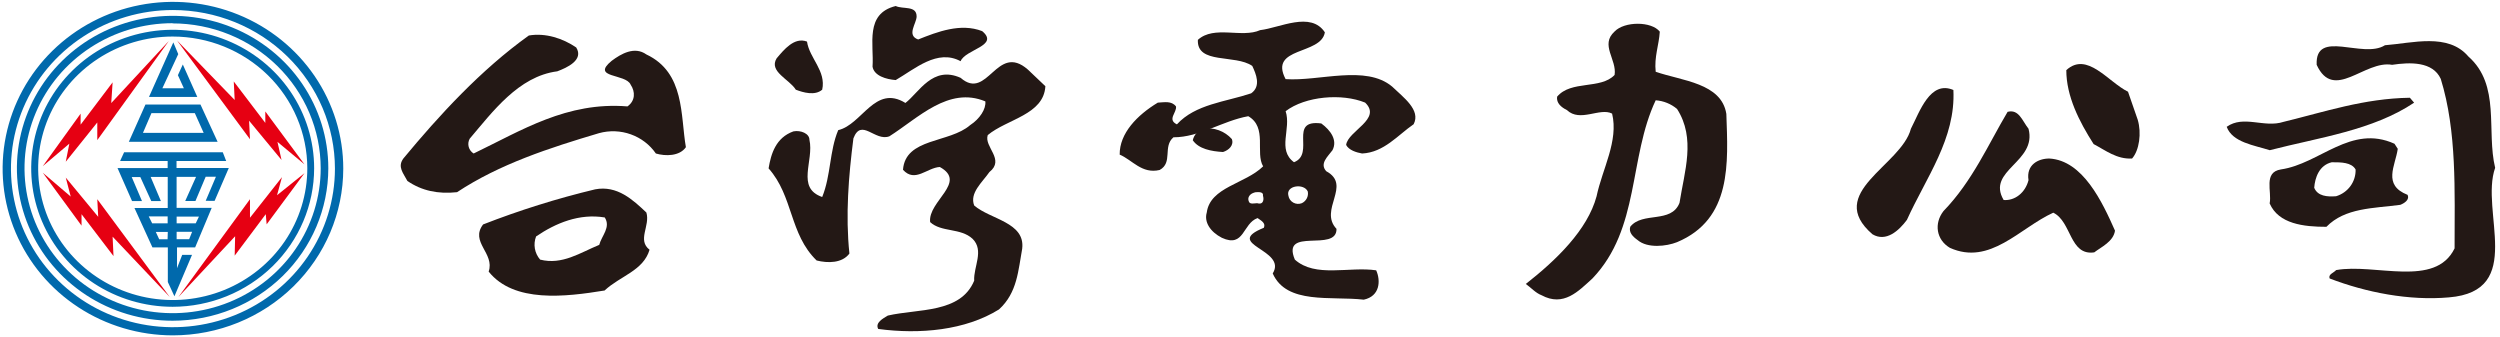
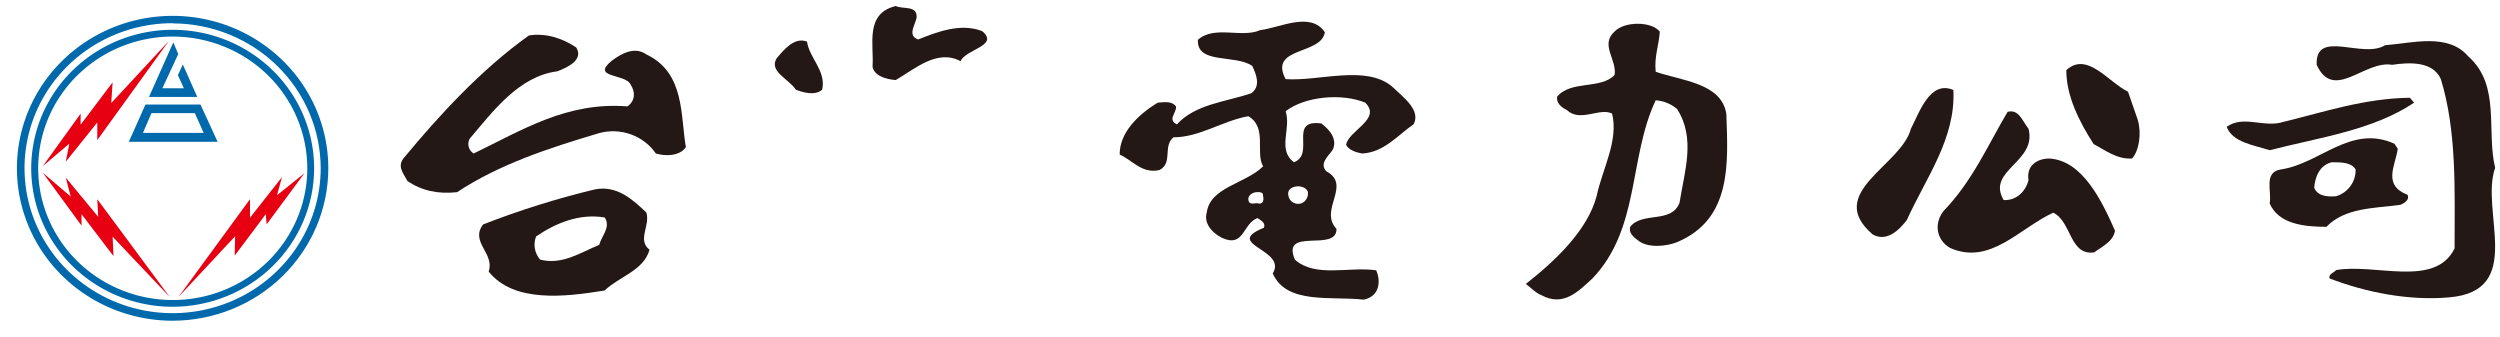
<svg xmlns="http://www.w3.org/2000/svg" width="289" height="39" viewBox="0 0 289 39" fill="none">
  <path d="M66.61 5.487C67.522 6.944 65.513 7.837 64.419 8.246C59.947 8.815 56.92 12.957 54.295 16.037C54.137 16.326 54.096 16.663 54.181 16.979C54.266 17.296 54.47 17.57 54.753 17.745C60.314 15.071 65.525 11.736 72.535 12.3C73.451 11.655 73.451 10.6 72.902 9.785C72.353 8.486 68.244 9.054 70.712 7.029C71.805 6.214 73.352 5.317 74.722 6.295C79.194 8.401 78.65 13.363 79.289 17.015C78.555 18.07 76.921 18.07 75.819 17.745C75.116 16.727 74.103 15.952 72.924 15.53C71.745 15.107 70.46 15.059 69.251 15.392C63.508 17.1 57.76 18.963 52.834 22.216C50.647 22.456 48.733 22.05 47.095 20.918C46.633 20.025 45.911 19.291 46.633 18.317C50.738 13.363 55.574 8.08 61.135 4.104C63.05 3.779 65.055 4.425 66.61 5.487Z" fill="#231815" />
  <path d="M74.722 24.57C75.184 26.116 73.632 27.743 75.089 28.871C74.363 31.31 71.71 31.882 69.891 33.582C65.379 34.316 59.403 35.047 56.489 31.395C57.22 29.277 54.295 27.982 55.846 25.946C60.062 24.302 64.389 22.946 68.797 21.888C71.347 21.397 73.175 23.105 74.722 24.57ZM61.972 27.333C61.798 27.779 61.749 28.264 61.831 28.735C61.913 29.206 62.123 29.646 62.438 30.011C64.992 30.664 67.08 29.2 69.271 28.307C69.547 27.252 70.636 26.274 69.91 25.138C66.973 24.651 64.238 25.787 61.972 27.333Z" fill="#231815" />
  <path d="M105.961 1.901C105.961 2.705 104.757 4.077 106.138 4.564C108.361 3.679 111.045 2.632 113.539 3.598C115.572 5.29 111.601 5.692 111.045 7.076C108.361 5.623 105.771 7.965 103.545 9.255C102.436 9.17 101.05 8.768 100.865 7.71C101.05 5.136 99.941 1.581 103.545 0.696C104.386 1.094 105.961 0.611 105.961 1.901Z" fill="#231815" />
  <path d="M95.046 10.368C94.213 11.095 92.828 10.693 91.995 10.368C91.253 9.159 88.837 8.27 89.781 6.74C90.606 5.773 91.814 4.243 93.29 4.807C93.57 6.74 95.524 8.193 95.046 10.368Z" fill="#231815" />
-   <path d="M120.846 9.966C120.66 13.274 116.405 13.761 114.183 15.616C113.725 16.988 116.216 18.433 114.376 19.89C113.539 21.096 112.059 22.309 112.616 23.755C114.467 25.366 118.537 25.687 118.166 28.751C117.704 31.256 117.609 33.833 115.485 35.769C111.601 38.188 106.324 38.675 101.52 38.026C101.145 37.303 102.073 36.816 102.633 36.48C106.138 35.672 111.045 36.241 112.616 32.446C112.525 30.834 113.8 28.968 112.43 27.607C111.045 26.317 108.822 26.877 107.524 25.675C107.247 23.256 111.866 21.076 108.641 19.303C107.161 19.384 105.771 21.162 104.386 19.627C104.666 15.914 109.75 16.563 112.15 14.464C113.259 13.742 114.001 12.606 113.906 11.721C109.655 9.947 106.138 13.653 102.815 15.755C101.145 16.401 99.578 13.579 98.654 15.995C98.098 20.354 97.727 24.883 98.192 29.308C97.359 30.436 95.698 30.436 94.403 30.112C91.245 27.047 91.719 22.692 88.849 19.465C89.129 17.769 89.686 15.914 91.719 15.187C92.556 15.025 93.57 15.431 93.57 16.157C94.123 18.58 91.991 21.718 95.046 22.773C96.065 20.273 95.879 17.452 96.898 15.044C99.661 14.403 101.145 9.727 104.666 11.902C106.245 10.693 107.804 7.547 111.045 8.996C114.183 11.74 115.205 4.884 118.813 8.034L120.846 9.966Z" fill="#231815" />
-   <path d="M142.402 16.076C142.662 16.787 142.062 17.359 141.38 17.572C140.014 17.494 138.569 17.216 137.886 16.215C137.953 15.911 138.096 15.629 138.303 15.393C138.51 15.158 138.774 14.976 139.07 14.867C139.685 14.78 140.311 14.846 140.893 15.057C141.475 15.268 141.994 15.618 142.402 16.076V16.076Z" fill="#231815" />
  <path d="M153.154 3.737C152.72 6.388 146.633 5.375 148.615 9.147C152.499 9.421 157.871 7.454 160.926 10.005C162.217 11.253 164.274 12.71 163.417 14.36C161.598 15.608 159.995 17.622 157.461 17.745C156.786 17.626 155.929 17.359 155.613 16.756C155.815 15.122 159.798 13.769 157.808 11.86C155.112 10.759 150.889 11.122 148.619 12.853C149.29 14.905 147.616 17.305 149.586 18.754C152.081 17.78 148.856 13.765 152.744 14.271C153.825 15.068 154.638 16.204 154.035 17.363C153.506 18.089 152.511 18.909 153.316 19.794C156.32 21.421 152.408 24.242 154.5 26.456C154.552 29.235 148.066 26.155 149.685 30.011C152.053 32.137 155.953 30.784 159.087 31.248C159.628 32.458 159.525 34.243 157.654 34.641C153.865 34.208 148.729 35.236 147.127 31.611C148.868 28.817 141.293 28.272 146.1 26.332C146.353 25.776 145.777 25.498 145.374 25.208C143.626 25.834 143.862 28.686 141.253 27.492C139.895 26.792 139.177 25.664 139.501 24.57C139.895 21.614 143.949 21.266 146.018 19.23C145.082 17.653 146.539 14.723 144.301 13.433C141.312 13.97 138.676 15.875 135.652 15.871C134.385 16.934 135.62 18.804 134.053 19.651C132.005 20.138 130.896 18.491 129.435 17.873C129.407 15.404 131.468 13.297 133.844 11.864C134.598 11.829 135.423 11.632 135.944 12.3C136.07 12.992 134.89 13.823 136.051 14.376C138.19 12.034 141.672 11.783 144.632 10.79C145.816 9.963 145.185 8.521 144.762 7.621C142.789 6.249 138.336 7.474 138.474 4.606C140.361 2.894 143.558 4.436 145.678 3.482C147.944 3.223 151.528 1.271 153.154 3.737ZM148.943 22.638C148.971 22.803 149.037 22.959 149.135 23.095C149.233 23.232 149.361 23.345 149.51 23.427C149.659 23.508 149.825 23.556 149.995 23.567C150.165 23.577 150.336 23.55 150.494 23.488C150.743 23.367 150.945 23.17 151.069 22.927C151.193 22.683 151.232 22.407 151.181 22.139C150.754 21.158 148.595 21.421 148.943 22.638ZM145.043 22.252C144.533 22.363 144.139 22.804 144.372 23.306C144.49 23.643 144.983 23.503 145.327 23.488C146.116 23.728 146.116 22.959 145.998 22.63C146.081 22.093 145.354 22.217 145.043 22.232V22.252Z" fill="#231815" />
  <path d="M191.873 3.66C191.778 5.205 191.21 6.577 191.399 8.297C194.439 9.352 199.002 9.595 199.566 13.166C199.76 18.839 200.237 25.324 193.866 27.994C192.635 28.485 190.444 28.728 189.311 27.754C188.739 27.345 188.261 26.862 188.459 26.209C189.88 24.427 193.195 25.884 194.151 23.453C194.723 19.801 196.053 15.999 193.866 12.594C193.175 12.01 192.31 11.659 191.399 11.593C188.261 18.244 189.592 26.433 184.085 32.191C182.471 33.652 180.758 35.514 178.192 34.123C177.533 33.88 176.96 33.234 176.384 32.825C179.901 30.069 183.513 26.587 184.563 22.696C185.226 19.531 187.128 16.289 186.359 13.131C184.938 12.397 182.664 14.179 181.137 12.726C180.473 12.397 179.901 11.914 180 11.18C181.61 9.248 185.029 10.368 186.647 8.664C186.931 6.883 184.938 5.186 186.647 3.64C187.788 2.446 190.922 2.446 191.873 3.66Z" fill="#231815" />
  <path d="M247.119 13.838C247.581 15.384 247.301 17.386 246.468 18.325C244.707 18.429 243.413 17.386 242.023 16.656C240.358 14.051 238.865 11.129 238.865 8.107C241.273 5.912 243.685 9.46 245.998 10.604L247.119 13.838Z" fill="#231815" />
  <path d="M225.812 10.403C226.088 16.03 222.654 20.517 220.44 25.417C219.516 26.661 218.032 28.021 216.457 27.082C210.895 22.282 219.792 19.156 220.901 14.882C221.92 12.903 223.124 9.252 225.812 10.403Z" fill="#231815" />
  <path d="M234.496 14.882C235.514 18.747 229.586 19.678 231.622 23.121C232.917 23.225 234.125 22.282 234.496 20.826C234.212 19.056 235.605 18.325 236.904 18.325C240.784 18.549 243.018 23.334 244.494 26.665C244.313 27.921 242.915 28.547 242.094 29.173C239.225 29.586 239.497 25.625 237.358 24.586C233.47 26.356 230.043 30.738 225.409 28.651C223.83 27.716 223.554 25.834 224.667 24.4C228.007 20.957 229.854 16.671 232.08 12.927C233.383 12.594 233.754 13.939 234.496 14.882Z" fill="#231815" />
  <path d="M285.345 6.531C289.099 9.847 287.405 15.114 288.439 19.399C286.659 24.423 291.992 33.655 283.091 34.378C278.496 34.784 273.523 33.81 269.307 32.191C269.117 31.708 269.781 31.541 270.057 31.221C274.557 30.409 281.504 33.323 283.75 28.713C283.75 22.07 284.03 15.187 282.151 9.116C281.22 7.091 278.599 7.184 276.527 7.493C273.341 6.929 269.781 11.787 267.807 7.493C267.618 3.289 273.152 6.852 275.702 5.229C278.875 4.989 282.996 3.772 285.345 6.531Z" fill="#231815" />
  <path d="M279.072 11.871C274.292 15.071 268.099 15.89 262.383 17.363C260.595 16.791 258.069 16.466 257.406 14.658C259.379 13.263 261.716 14.82 263.978 14.086C268.754 12.927 273.258 11.381 278.583 11.3L279.072 11.871Z" fill="#231815" />
  <path d="M277.182 17.205C276.901 19.172 275.401 21.378 278.311 22.522C278.591 23.098 277.916 23.511 277.466 23.681C274.371 24.091 271.087 24.006 268.932 26.22C266.307 26.22 263.406 25.892 262.372 23.515C262.648 22.12 261.618 19.91 263.678 19.585C268.178 18.936 271.75 14.333 276.803 16.617L277.182 17.205ZM269.583 18.75C268.087 19.083 267.61 20.555 267.523 21.703C267.917 22.684 269.031 22.766 270.057 22.684C270.725 22.48 271.307 22.068 271.714 21.509C272.12 20.951 272.328 20.278 272.307 19.593C271.841 18.758 270.617 18.758 269.599 18.758L269.583 18.75Z" fill="#231815" />
-   <path d="M19.993 38.768C16.099 38.768 12.292 37.637 9.054 35.519C5.816 33.401 3.292 30.39 1.802 26.868C0.312 23.345 -0.078 19.47 0.682 15.73C1.442 11.991 3.318 8.556 6.072 5.861C8.826 3.165 12.335 1.33 16.154 0.586C19.974 -0.157 23.933 0.225 27.53 1.685C31.128 3.144 34.203 5.615 36.366 8.786C38.529 11.956 39.683 15.684 39.682 19.496C39.677 24.606 37.6 29.506 33.909 33.119C30.218 36.732 25.213 38.764 19.993 38.768V38.768ZM19.993 1.159C16.289 1.159 12.669 2.234 9.59 4.249C6.51 6.263 4.11 9.126 2.693 12.476C1.275 15.825 0.904 19.511 1.627 23.067C2.349 26.623 4.132 29.89 6.75 32.454C9.369 35.018 12.705 36.765 16.337 37.472C19.969 38.18 23.734 37.818 27.156 36.431C30.578 35.044 33.503 32.695 35.561 29.68C37.619 26.666 38.718 23.122 38.719 19.496C38.715 14.635 36.74 9.974 33.23 6.536C29.719 3.098 24.958 1.164 19.993 1.159V1.159Z" fill="#0069AC" />
  <path d="M19.953 37.076C16.393 37.076 12.913 36.042 9.953 34.106C6.993 32.169 4.686 29.417 3.324 26.197C1.962 22.977 1.605 19.434 2.3 16.016C2.994 12.598 4.708 9.458 7.226 6.993C9.743 4.529 12.95 2.85 16.442 2.17C19.933 1.49 23.552 1.839 26.841 3.173C30.131 4.507 32.942 6.766 34.919 9.663C36.897 12.561 37.953 15.968 37.953 19.454C37.948 24.126 36.05 28.605 32.675 31.909C29.301 35.212 24.726 37.07 19.953 37.076ZM19.953 2.682C16.568 2.682 13.259 3.665 10.444 5.506C7.629 7.347 5.434 9.964 4.138 13.026C2.842 16.087 2.502 19.457 3.162 22.708C3.822 25.958 5.451 28.945 7.844 31.289C10.237 33.634 13.286 35.231 16.606 35.879C19.926 36.527 23.368 36.197 26.496 34.93C29.625 33.663 32.299 31.517 34.182 28.762C36.064 26.007 37.07 22.768 37.073 19.454C37.064 15.012 35.258 10.755 32.049 7.616C28.84 4.476 24.49 2.71 19.953 2.705V2.682Z" fill="#0069AC" />
  <path d="M19.953 35.464C16.719 35.462 13.558 34.522 10.87 32.762C8.182 31.002 6.087 28.501 4.85 25.575C3.614 22.649 3.291 19.43 3.923 16.325C4.555 13.22 6.113 10.368 8.4 8.13C10.688 5.891 13.602 4.367 16.774 3.75C19.946 3.133 23.234 3.451 26.221 4.663C29.209 5.875 31.763 7.927 33.559 10.559C35.356 13.192 36.315 16.287 36.315 19.453C36.31 23.7 34.584 27.77 31.516 30.772C28.449 33.773 24.29 35.461 19.953 35.464ZM19.953 4.224C16.877 4.227 13.871 5.123 11.315 6.798C8.759 8.473 6.768 10.853 5.593 13.636C4.418 16.419 4.112 19.481 4.714 22.434C5.316 25.387 6.799 28.1 8.975 30.228C11.151 32.356 13.923 33.805 16.94 34.392C19.957 34.978 23.084 34.676 25.926 33.523C28.767 32.369 31.196 30.417 32.905 27.913C34.613 25.409 35.525 22.465 35.525 19.453C35.52 15.413 33.877 11.54 30.958 8.685C28.038 5.829 24.08 4.225 19.953 4.224Z" fill="#0069AC" />
  <path d="M20.62 34.343L28.898 23.028V25.169L32.596 20.478L32.024 22.568L35.198 20.018L30.824 25.934L30.722 24.759L27.13 29.551L27.181 27.31L20.62 34.343Z" fill="#E60012" />
-   <path d="M20.462 4.676L28.898 16.095L28.795 13.954L32.545 18.491L32.075 16.401L35.198 19.001L30.67 12.884V14.209L27.023 9.417L27.13 11.558L20.462 4.676Z" fill="#E60012" />
  <path d="M19.527 4.726L11.246 16.196V14.156L7.602 18.696L8.017 16.606L4.946 19.206L9.319 13.139V14.411L13.018 9.518L12.86 11.914L19.527 4.726Z" fill="#E60012" />
  <path d="M4.946 19.968L8.175 22.723L7.602 20.528L11.352 25.065L11.246 23.028L19.63 34.343L13.018 27.36L13.121 29.605L9.426 24.759V26.085L4.946 19.968Z" fill="#E60012" />
  <path d="M23.174 12.084H16.815L14.893 16.393H25.156L23.174 12.084ZM17.506 13.081H22.523L23.542 15.357H16.527L17.506 13.081Z" fill="#0069AC" />
  <path d="M20.036 4.9L17.222 11.207H22.807L21.134 7.454L20.565 8.691L21.256 10.206H18.769L20.605 6.256L20.036 4.9Z" fill="#0069AC" />
-   <path d="M24.808 23.221L26.447 19.423H20.407V18.611H26.147L25.752 17.599H14.348L13.886 18.611H19.381V19.43H13.586L15.264 23.241H16.413L15.229 20.47H16.223L17.486 23.241H18.599L17.415 20.451H19.389V24.048H15.544L17.62 28.597H19.401V32.6L20.163 34.251L22.199 29.459H21.063L20.463 31.004V28.597H22.559L24.473 24.029H20.415V20.443H22.665L21.41 23.237H22.594L23.778 20.427H24.962L23.778 23.214L24.808 23.221ZM17.589 25.814L17.194 25.015H19.381V25.814H17.589ZM19.373 27.658H18.402L18.007 26.808H19.397L19.373 27.658ZM22.997 25.042L22.626 25.814H20.419V25.042H22.997ZM22.207 26.8L21.868 27.65H20.419V26.8H22.207Z" fill="#0069AC" />
</svg>